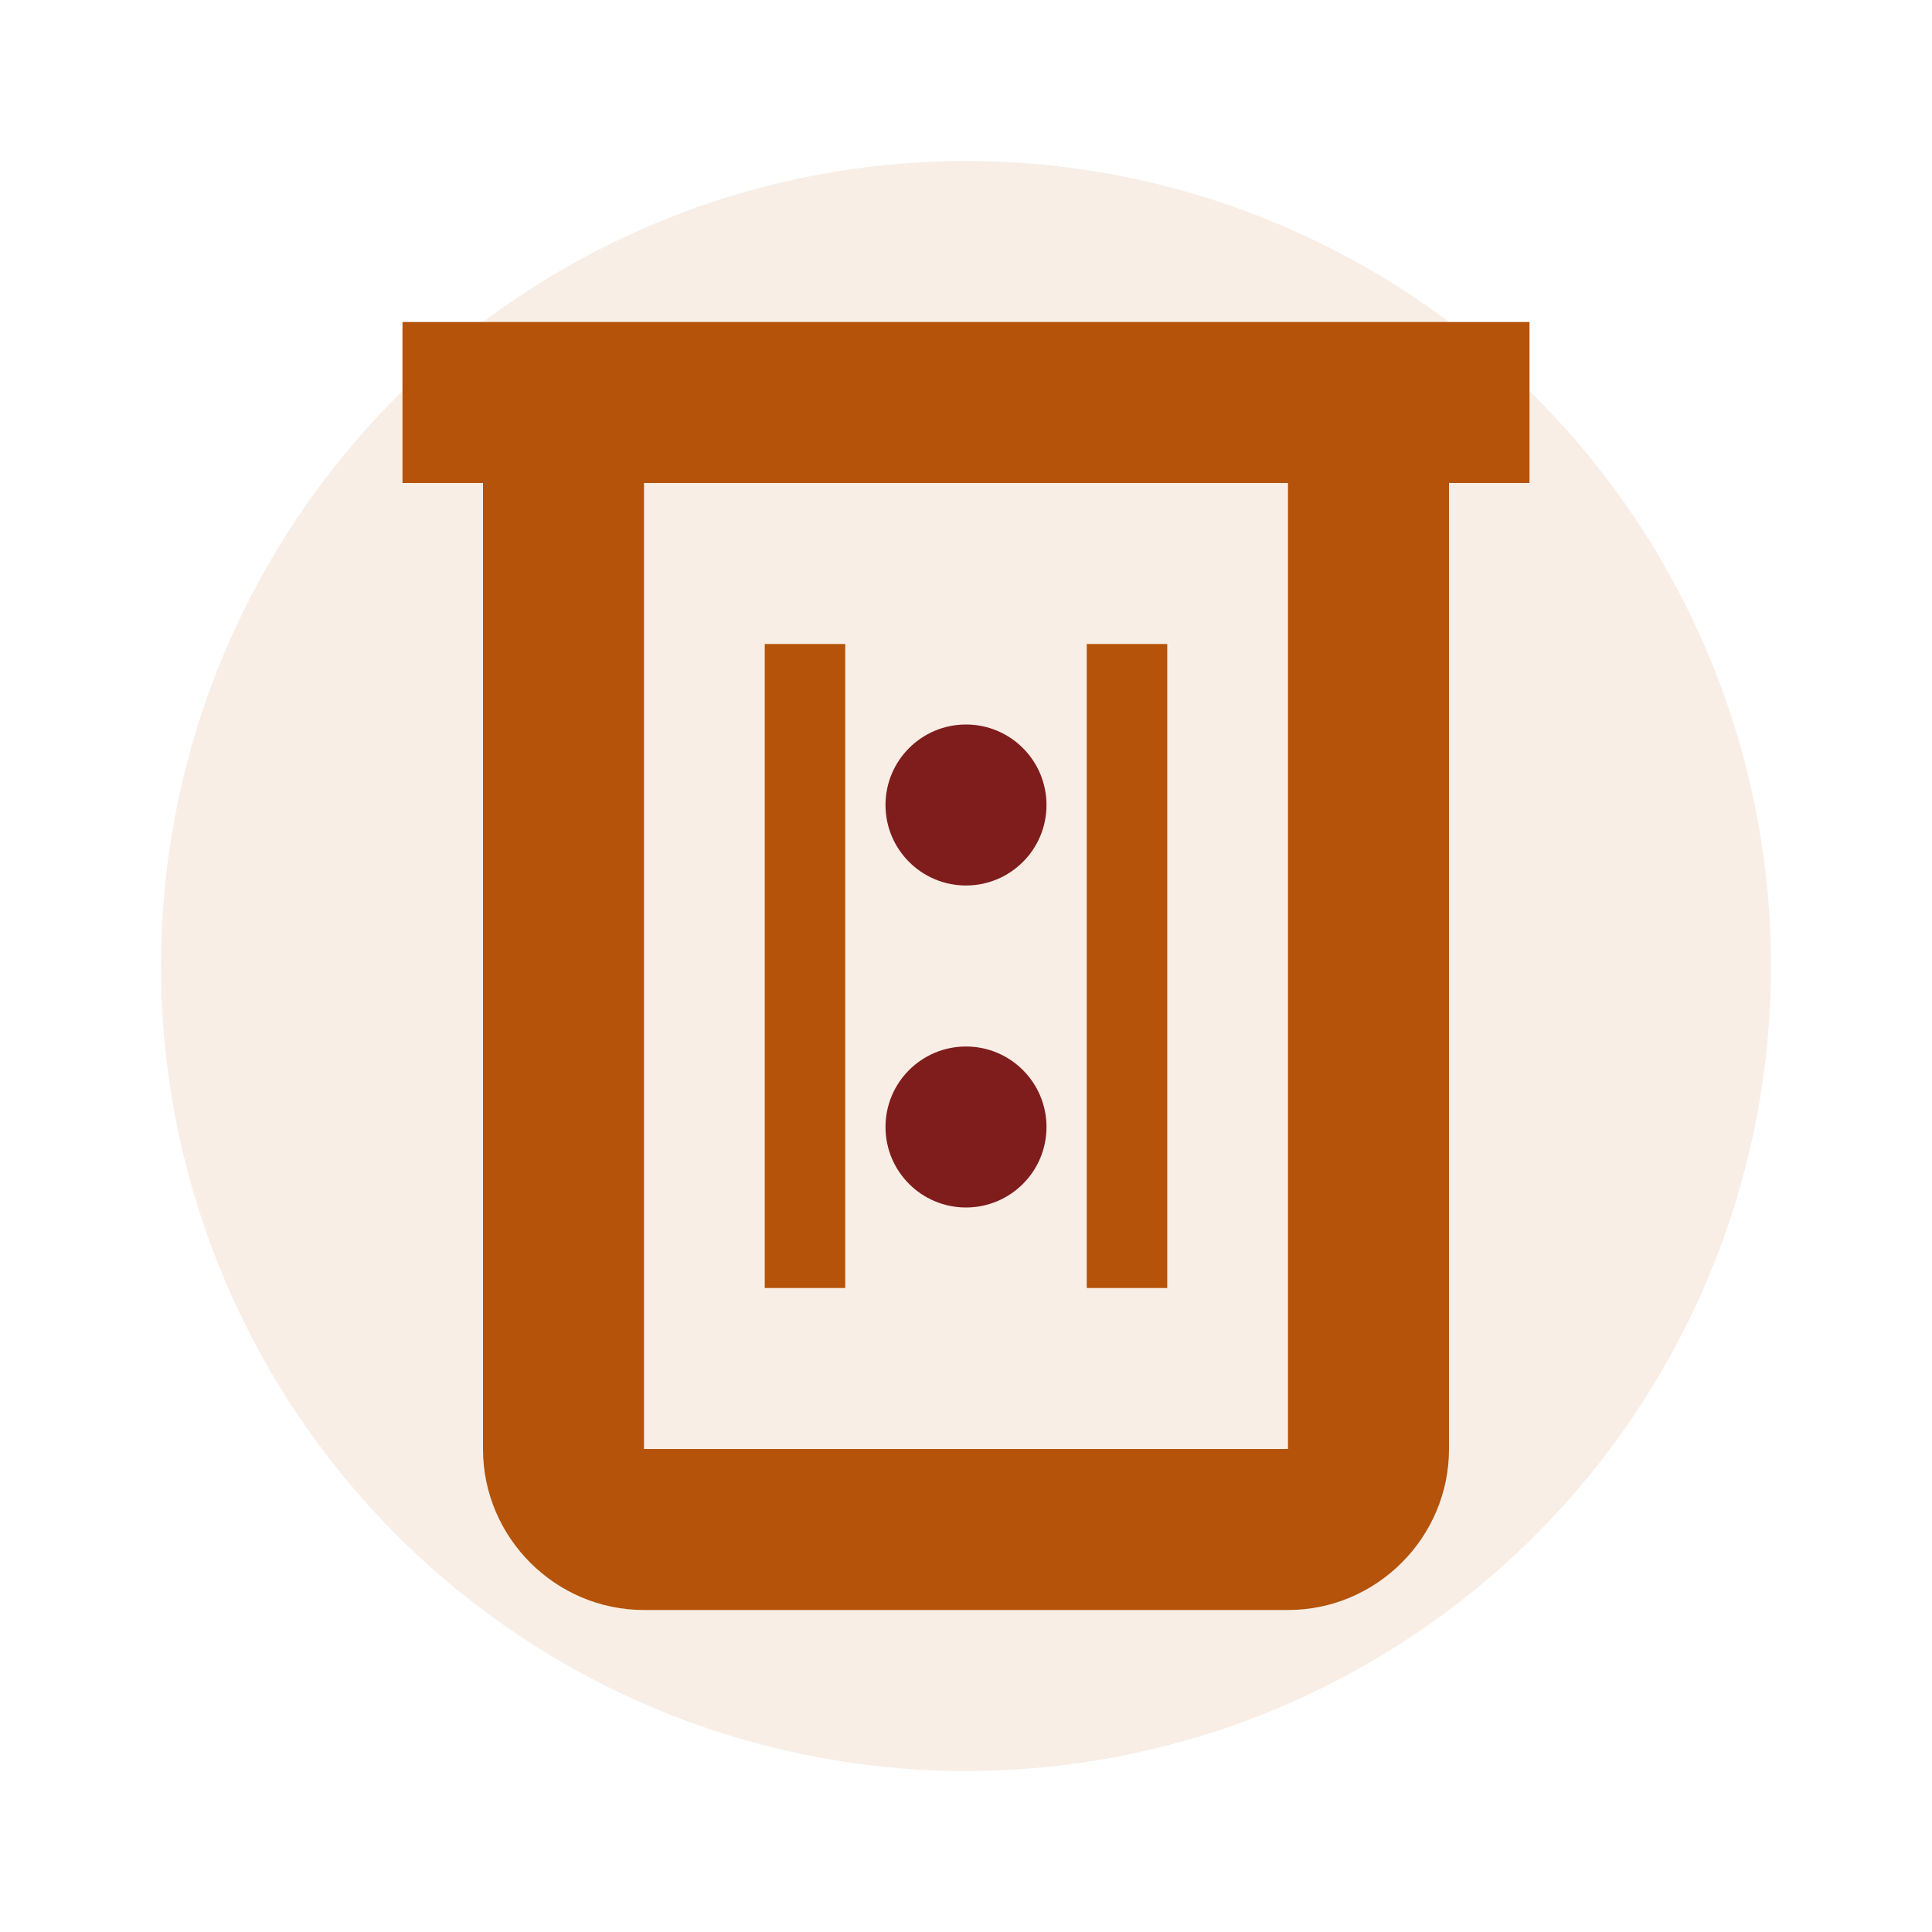
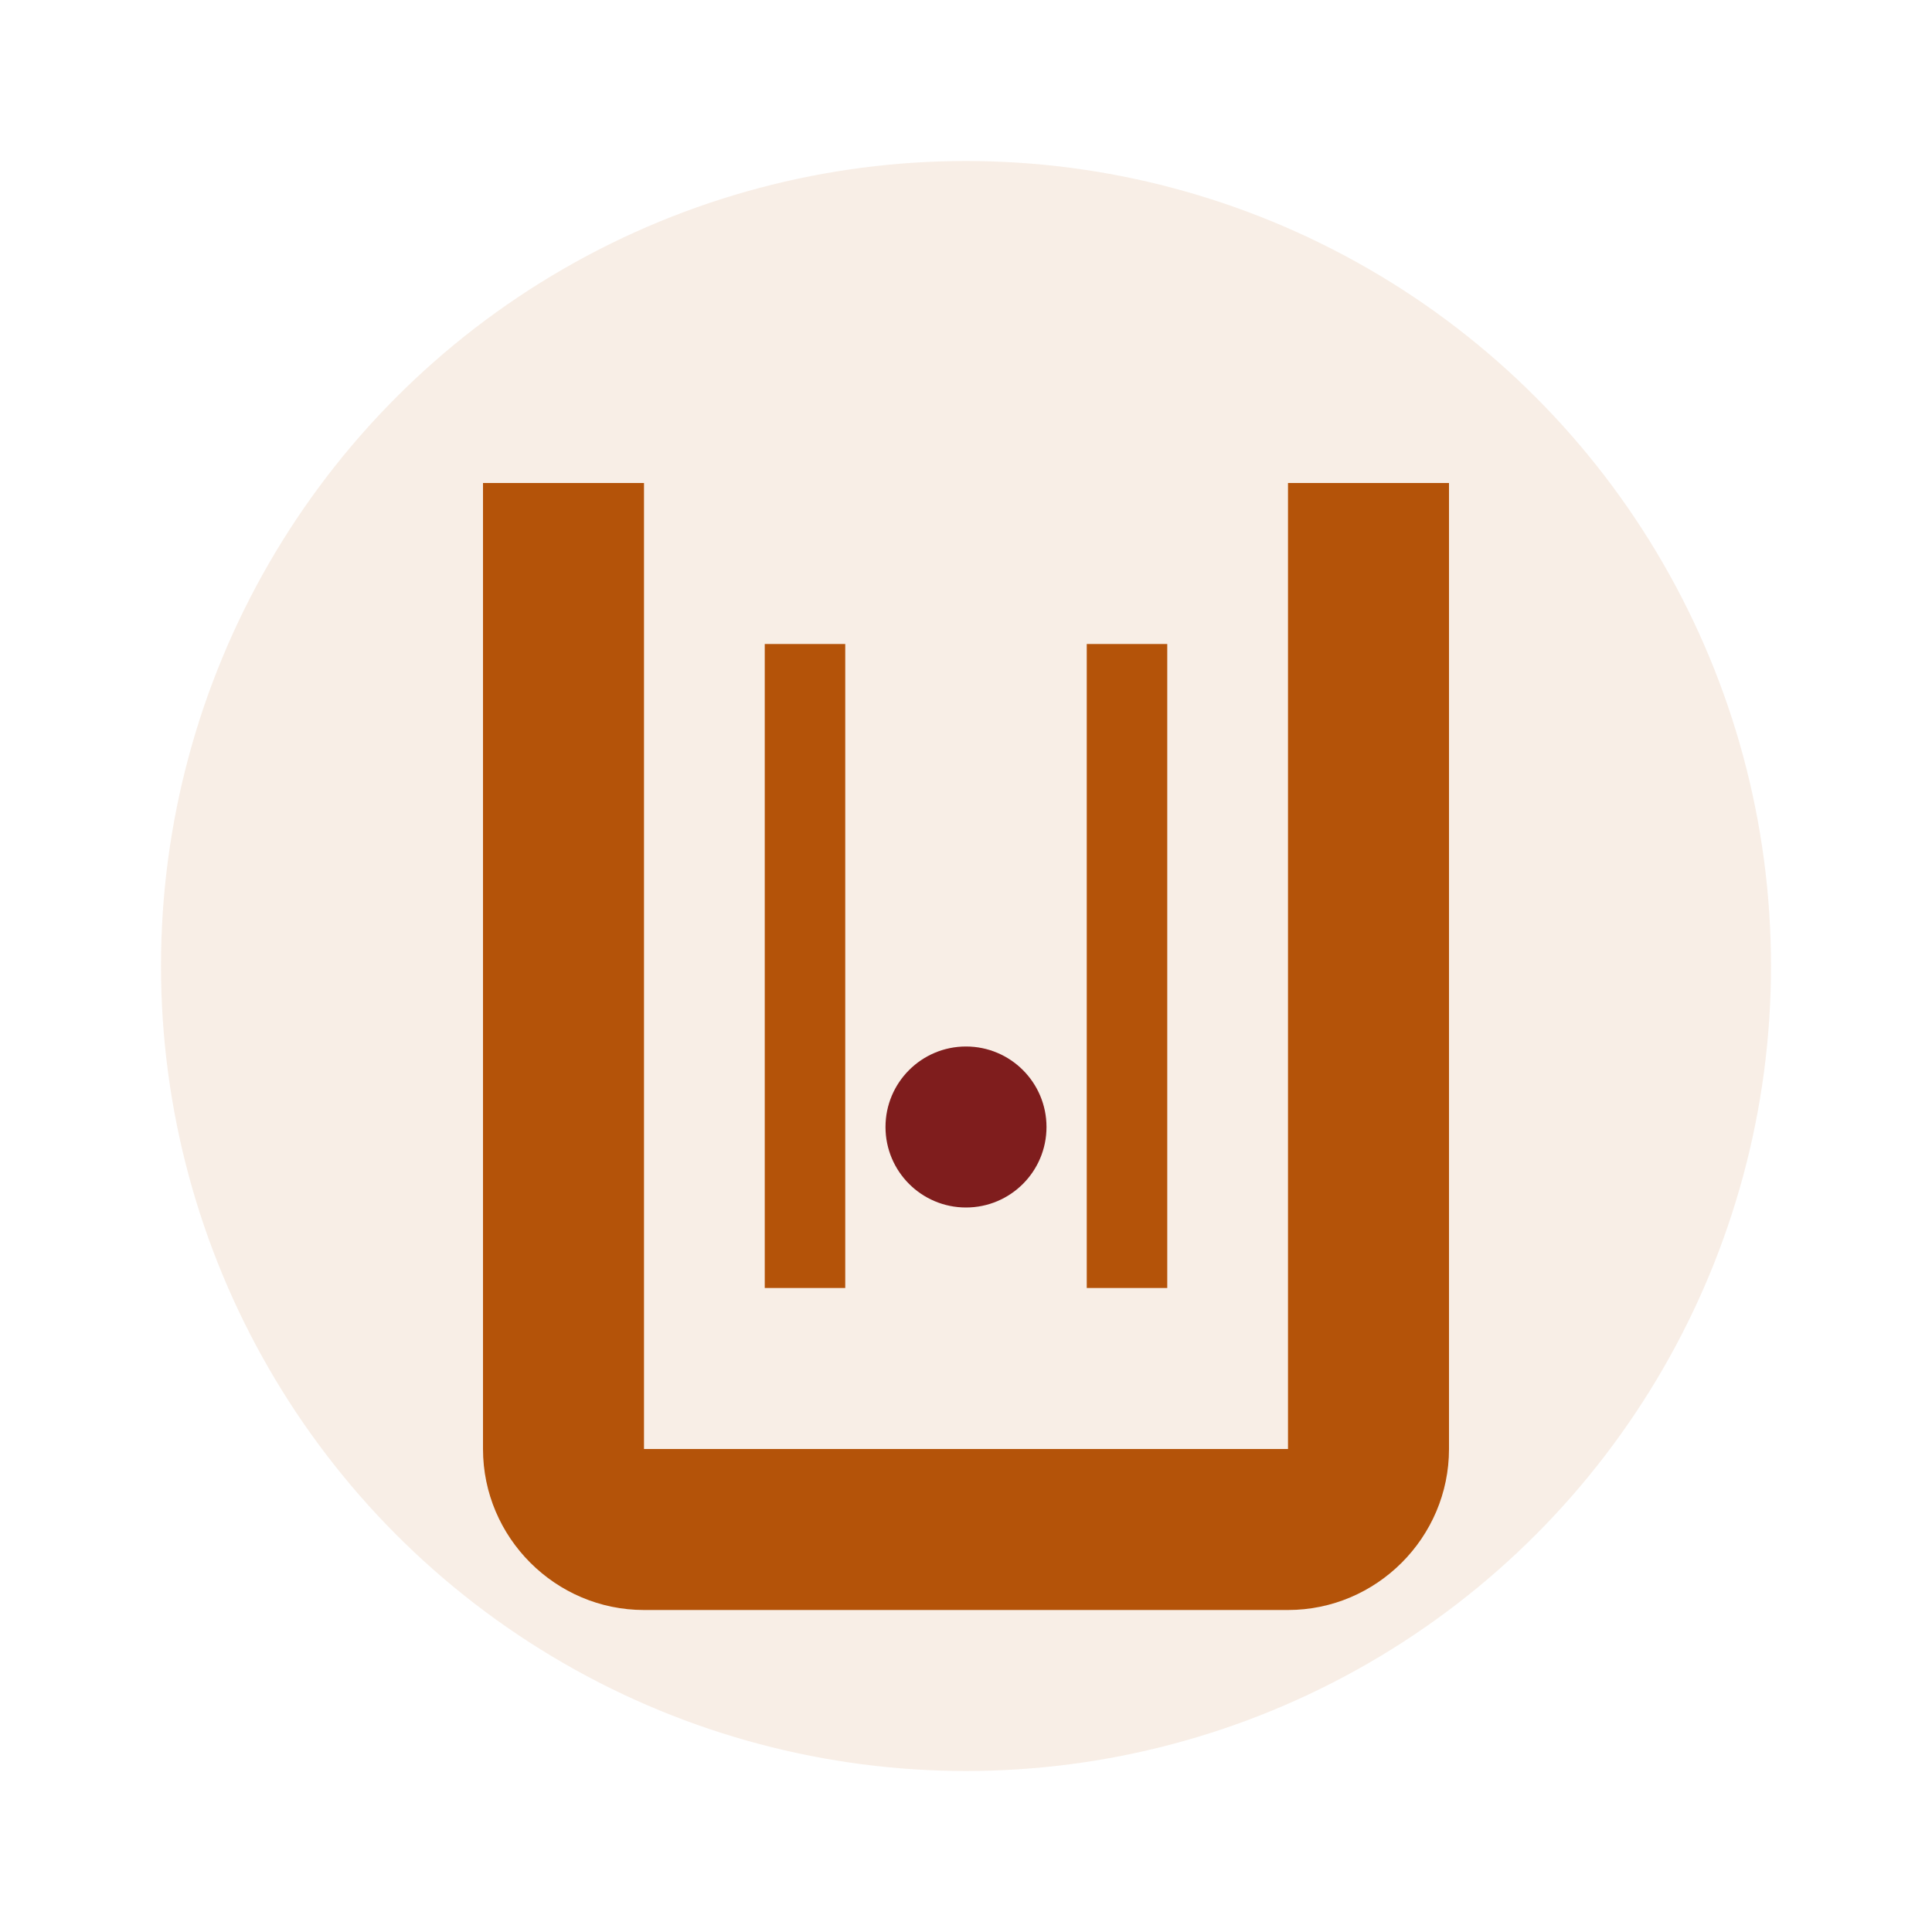
<svg xmlns="http://www.w3.org/2000/svg" viewBox="0 0 24 24" width="32" height="32">
  <circle cx="12" cy="12" r="10" fill="#B45309" opacity="0.1" />
-   <path d="M5 4V6H6V18C6 19.1 6.9 20 8 20H16C17.1 20 18 19.1 18 18V6H19V4H5ZM8 6H16V18H8V6ZM9.5 8V16H10.5V8H9.5ZM13.5 8V16H14.5V8H13.5Z" fill="#B45309" />
-   <circle cx="12" cy="10" r="1" fill="#7F1D1D" />
+   <path d="M5 4V6H6V18C6 19.1 6.9 20 8 20H16C17.1 20 18 19.1 18 18V6H19H5ZM8 6H16V18H8V6ZM9.5 8V16H10.5V8H9.5ZM13.5 8V16H14.5V8H13.5Z" fill="#B45309" />
  <circle cx="12" cy="14" r="1" fill="#7F1D1D" />
</svg>